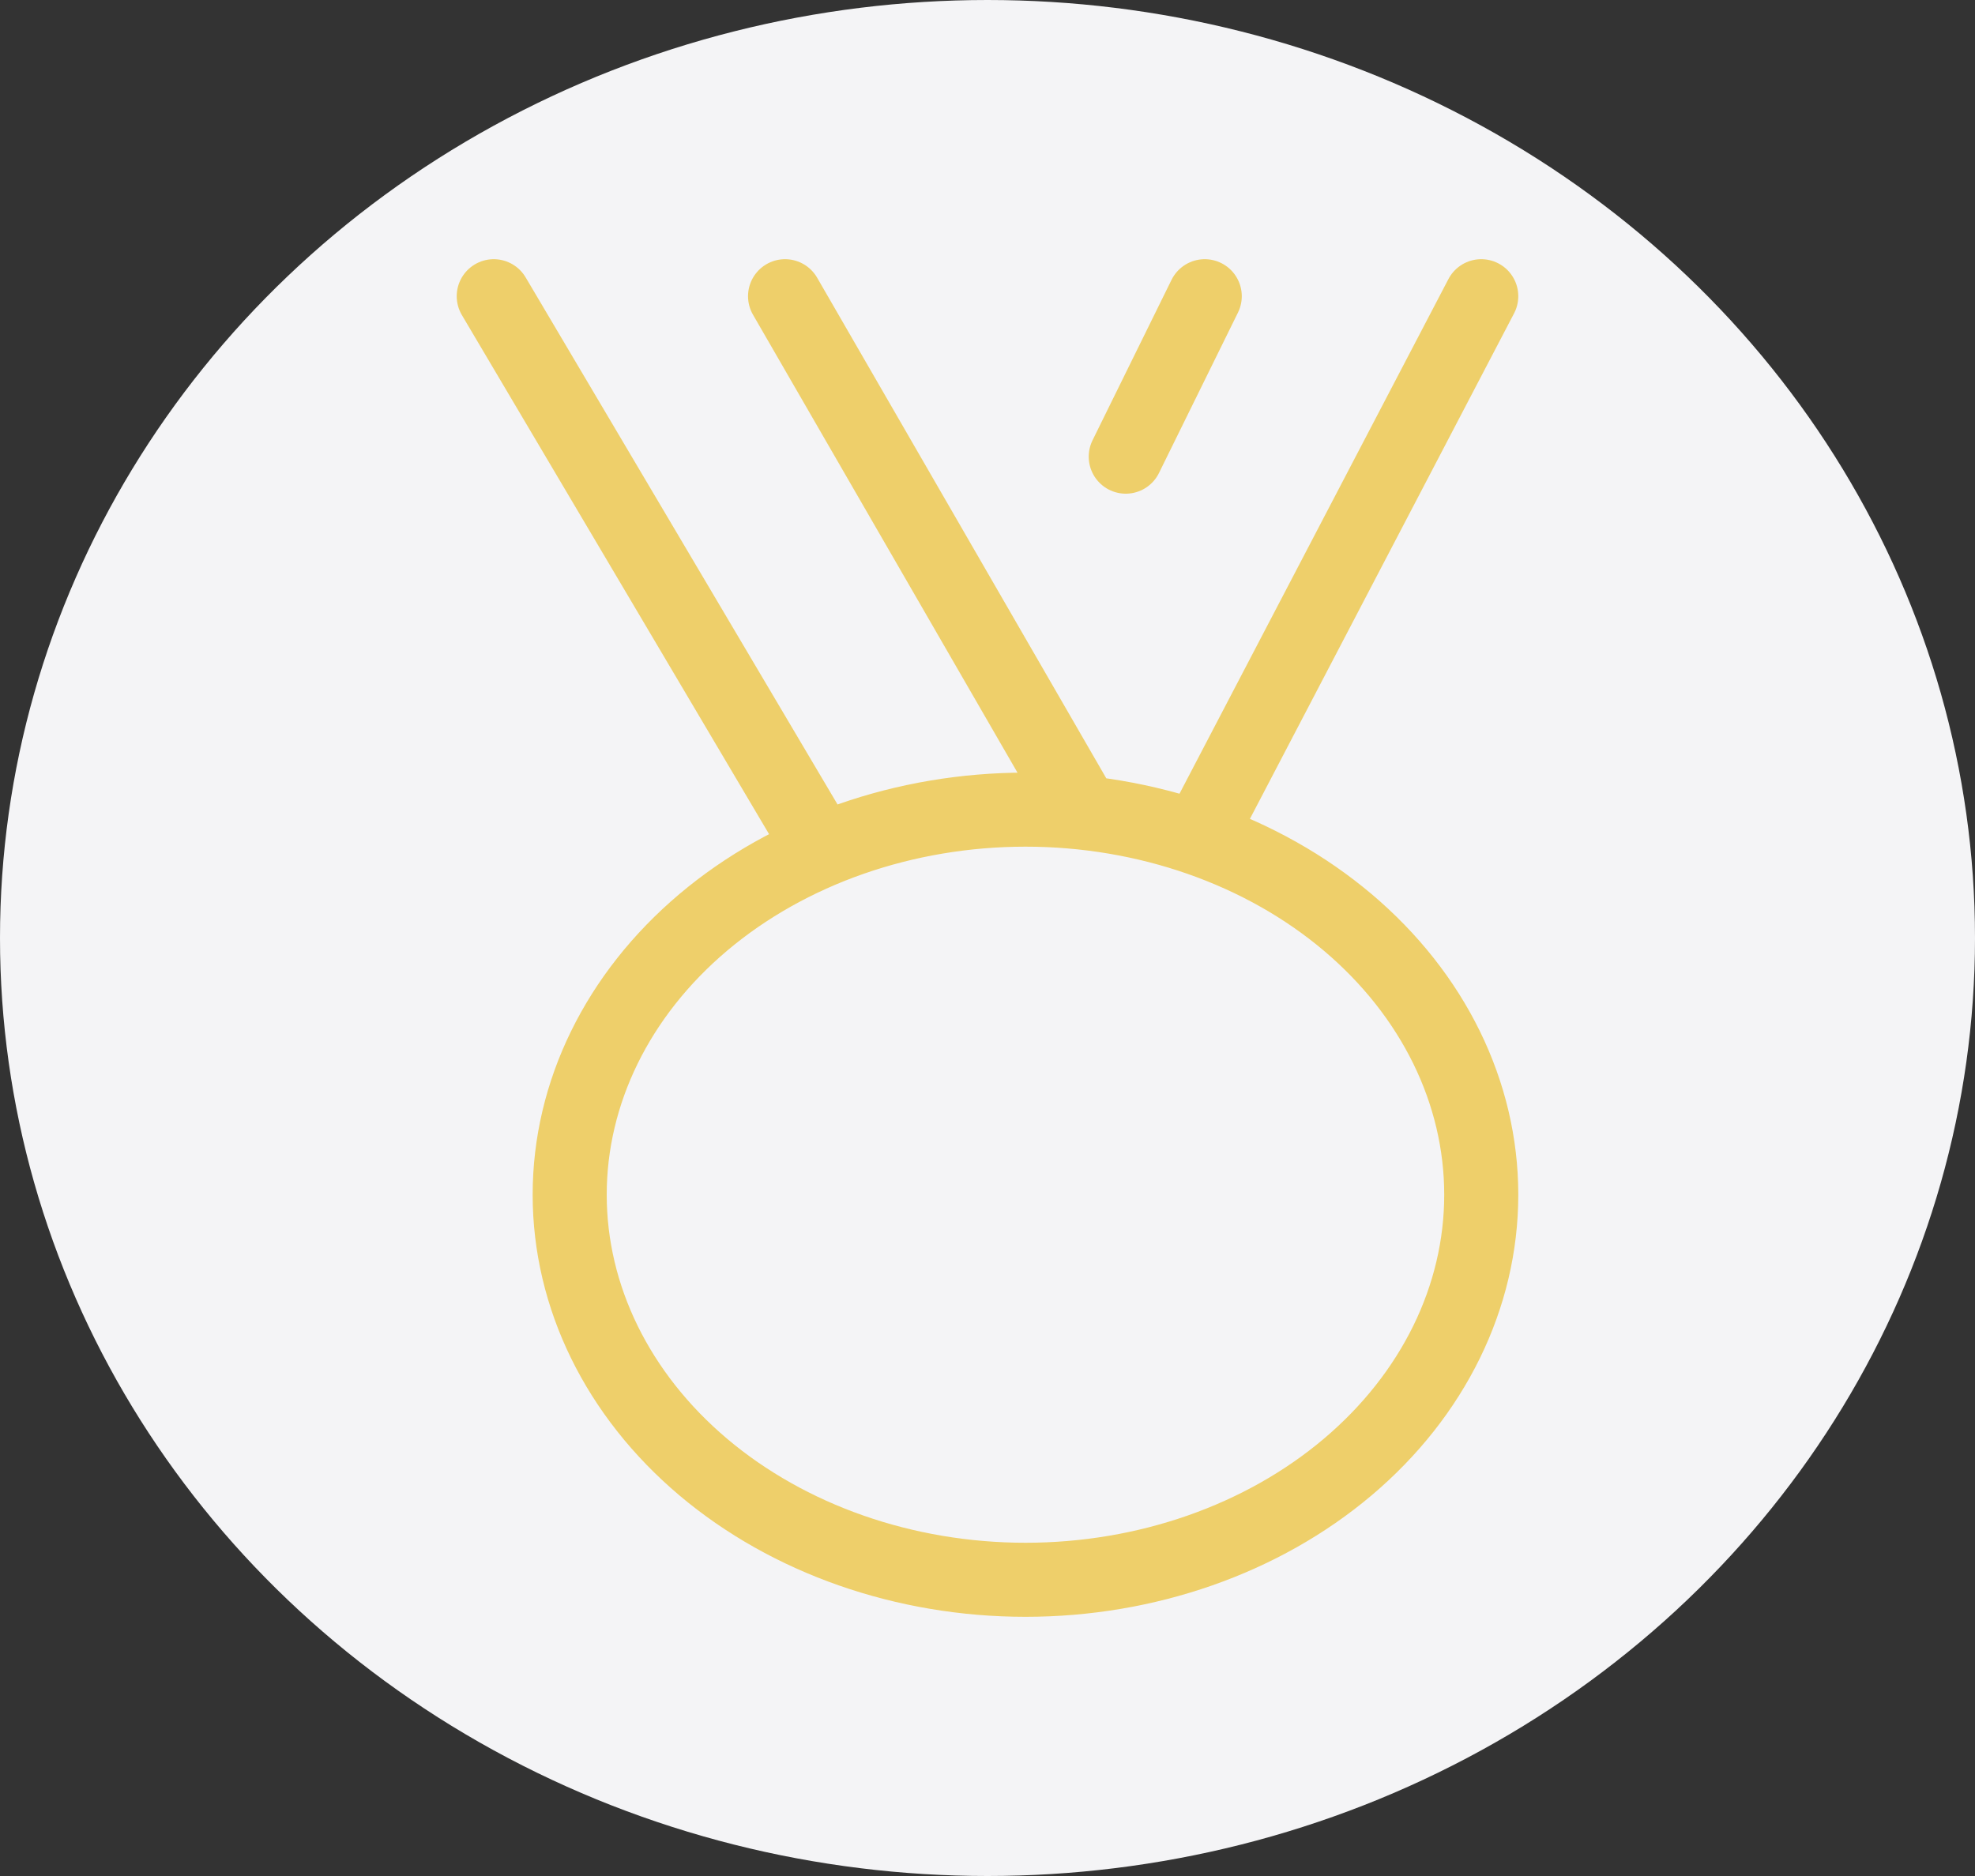
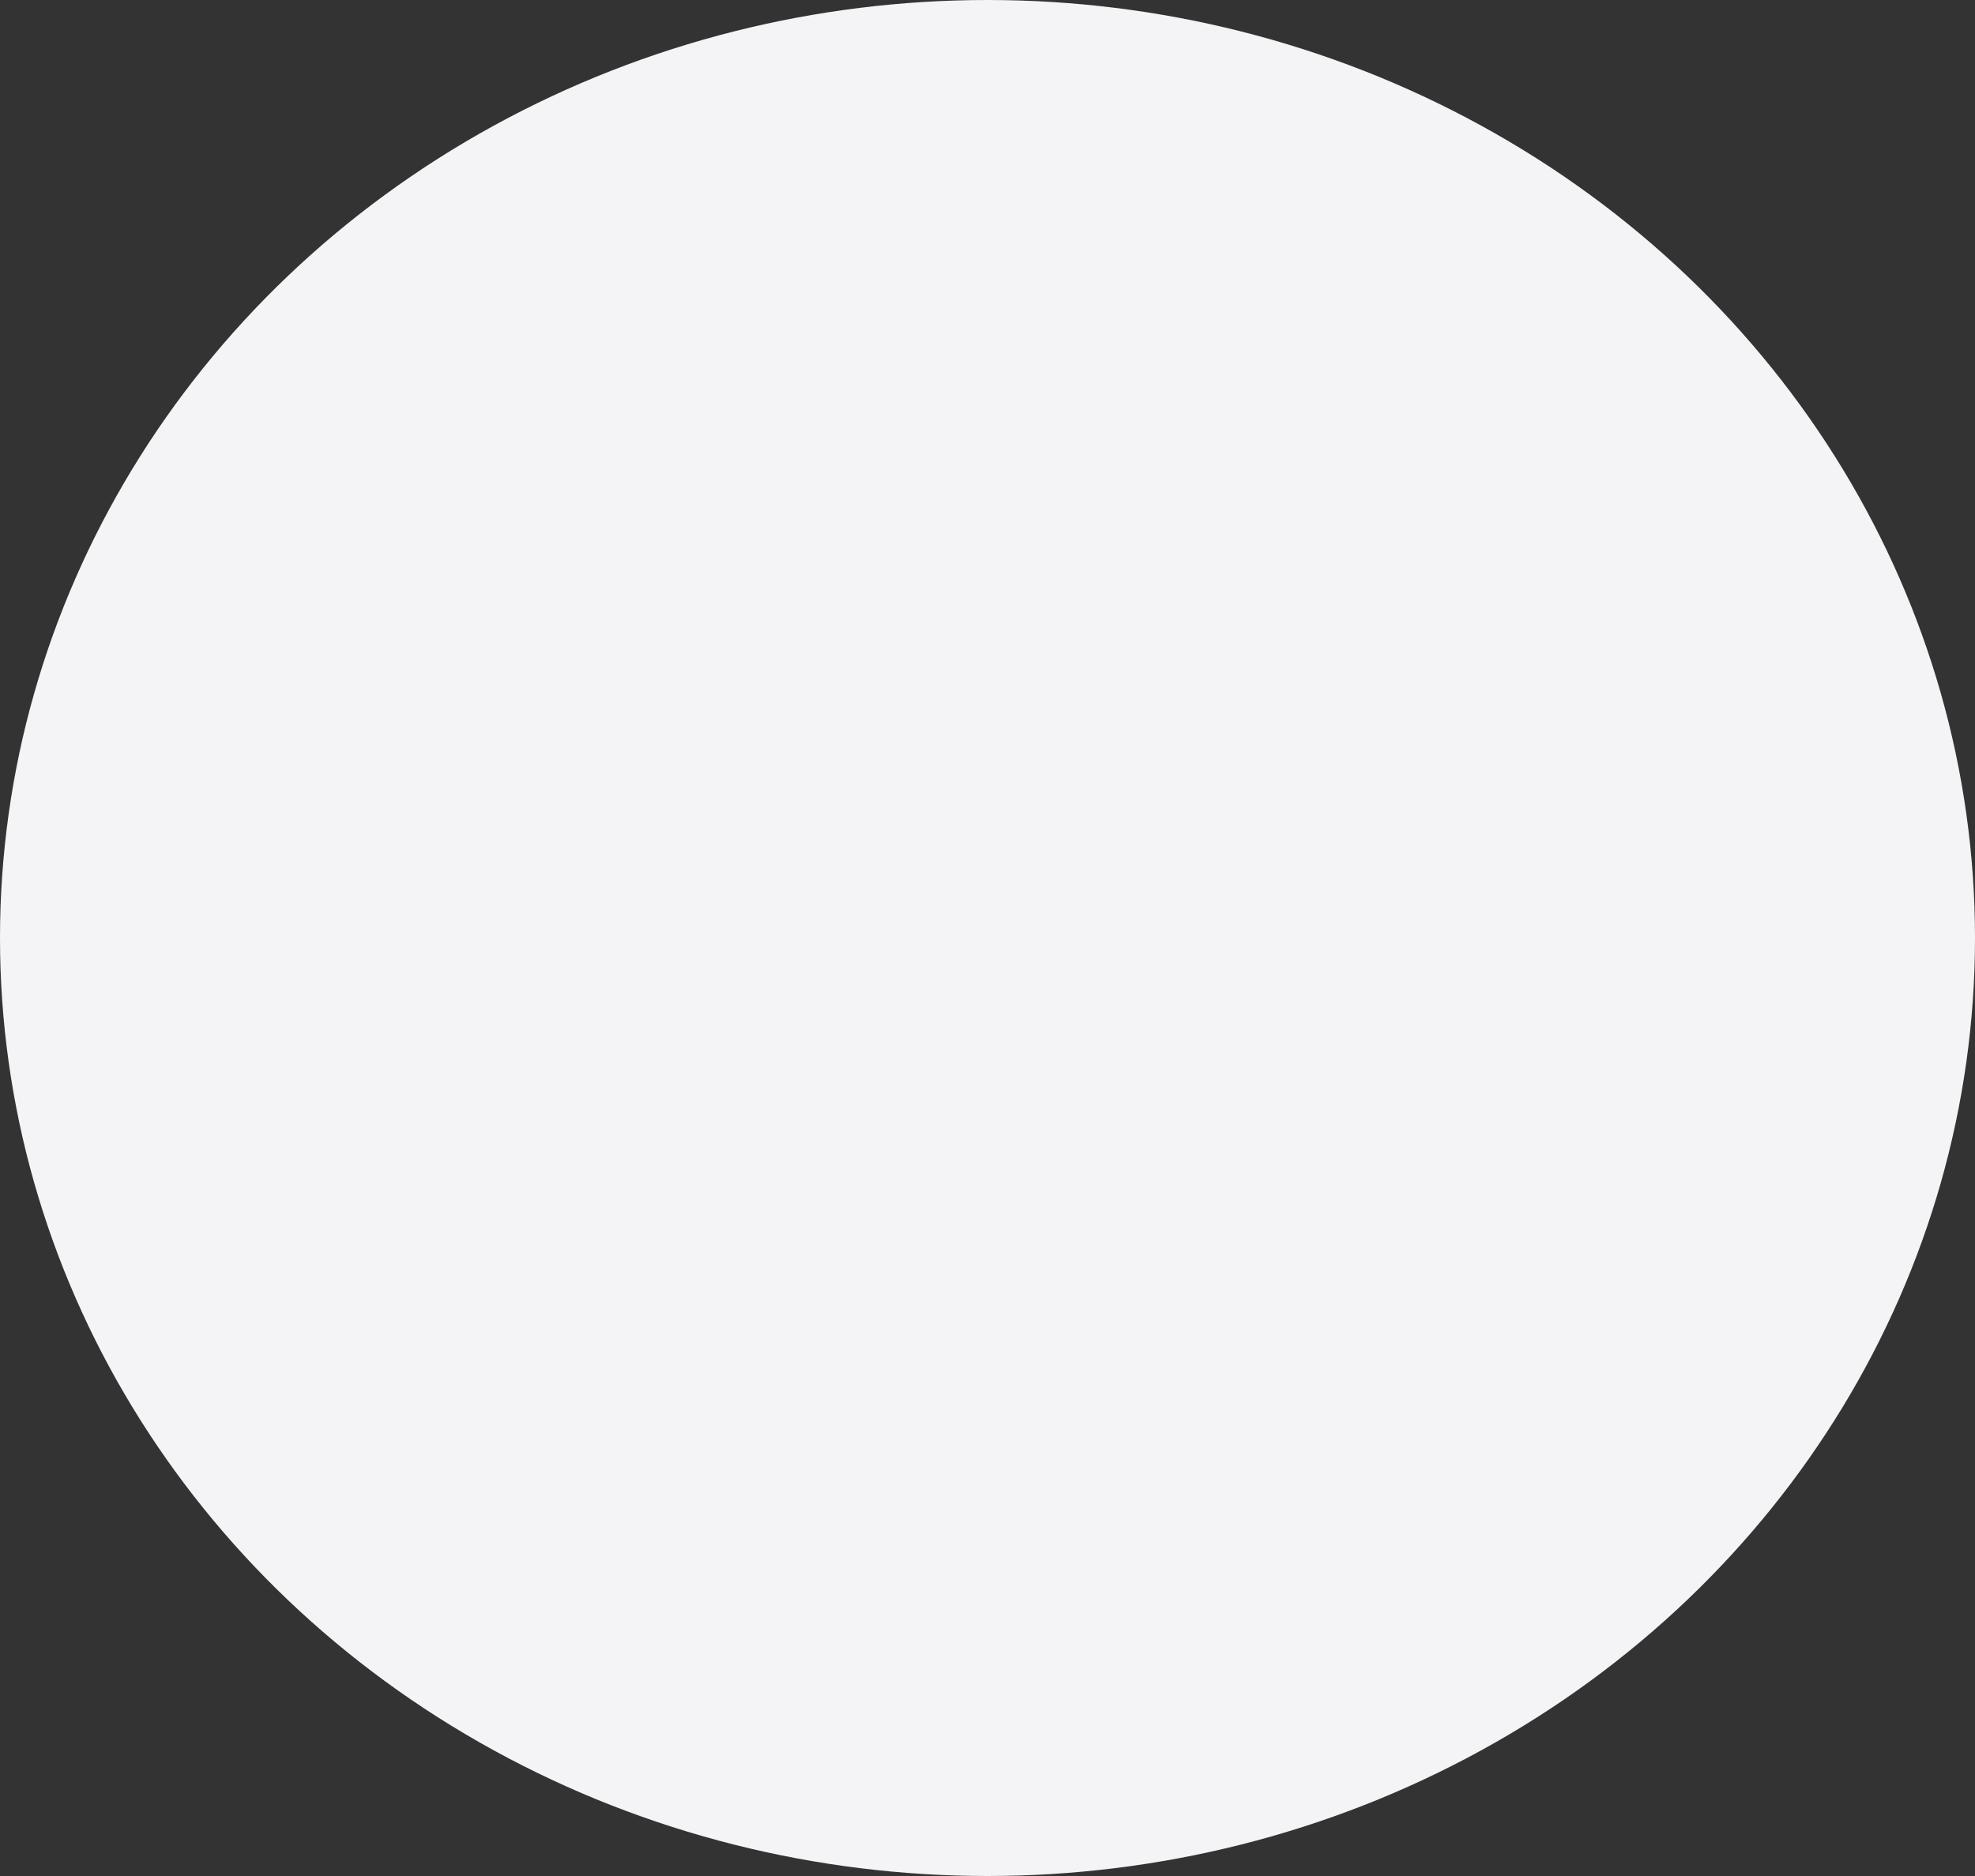
<svg xmlns="http://www.w3.org/2000/svg" width="20" height="19" viewBox="0 0 20 19" fill="none">
  <rect x="0" y="0" width="20" height="19" fill="#333333" stroke="none" />
  <ellipse cx="10" cy="9.5" rx="10" ry="9.5" fill="#F4F4F6" />
-   <path d="M12.132 8.489L15 3M8.32 8.611L5 3M10.971 8.231L7.95 3M12.2 3L11.4 4.625M5.769 12.1C5.769 13.134 6.255 14.126 7.121 14.858C7.987 15.589 9.161 16 10.385 16C11.609 16 12.783 15.589 13.648 14.858C14.514 14.126 15 13.134 15 12.1C15 11.066 14.514 10.074 13.648 9.342C12.783 8.611 11.609 8.2 10.385 8.2C9.161 8.2 7.987 8.611 7.121 9.342C6.255 10.074 5.769 11.066 5.769 12.1Z" stroke="#EECF6A" stroke-width="0.75" stroke-linecap="round" stroke-linejoin="round" />
</svg>